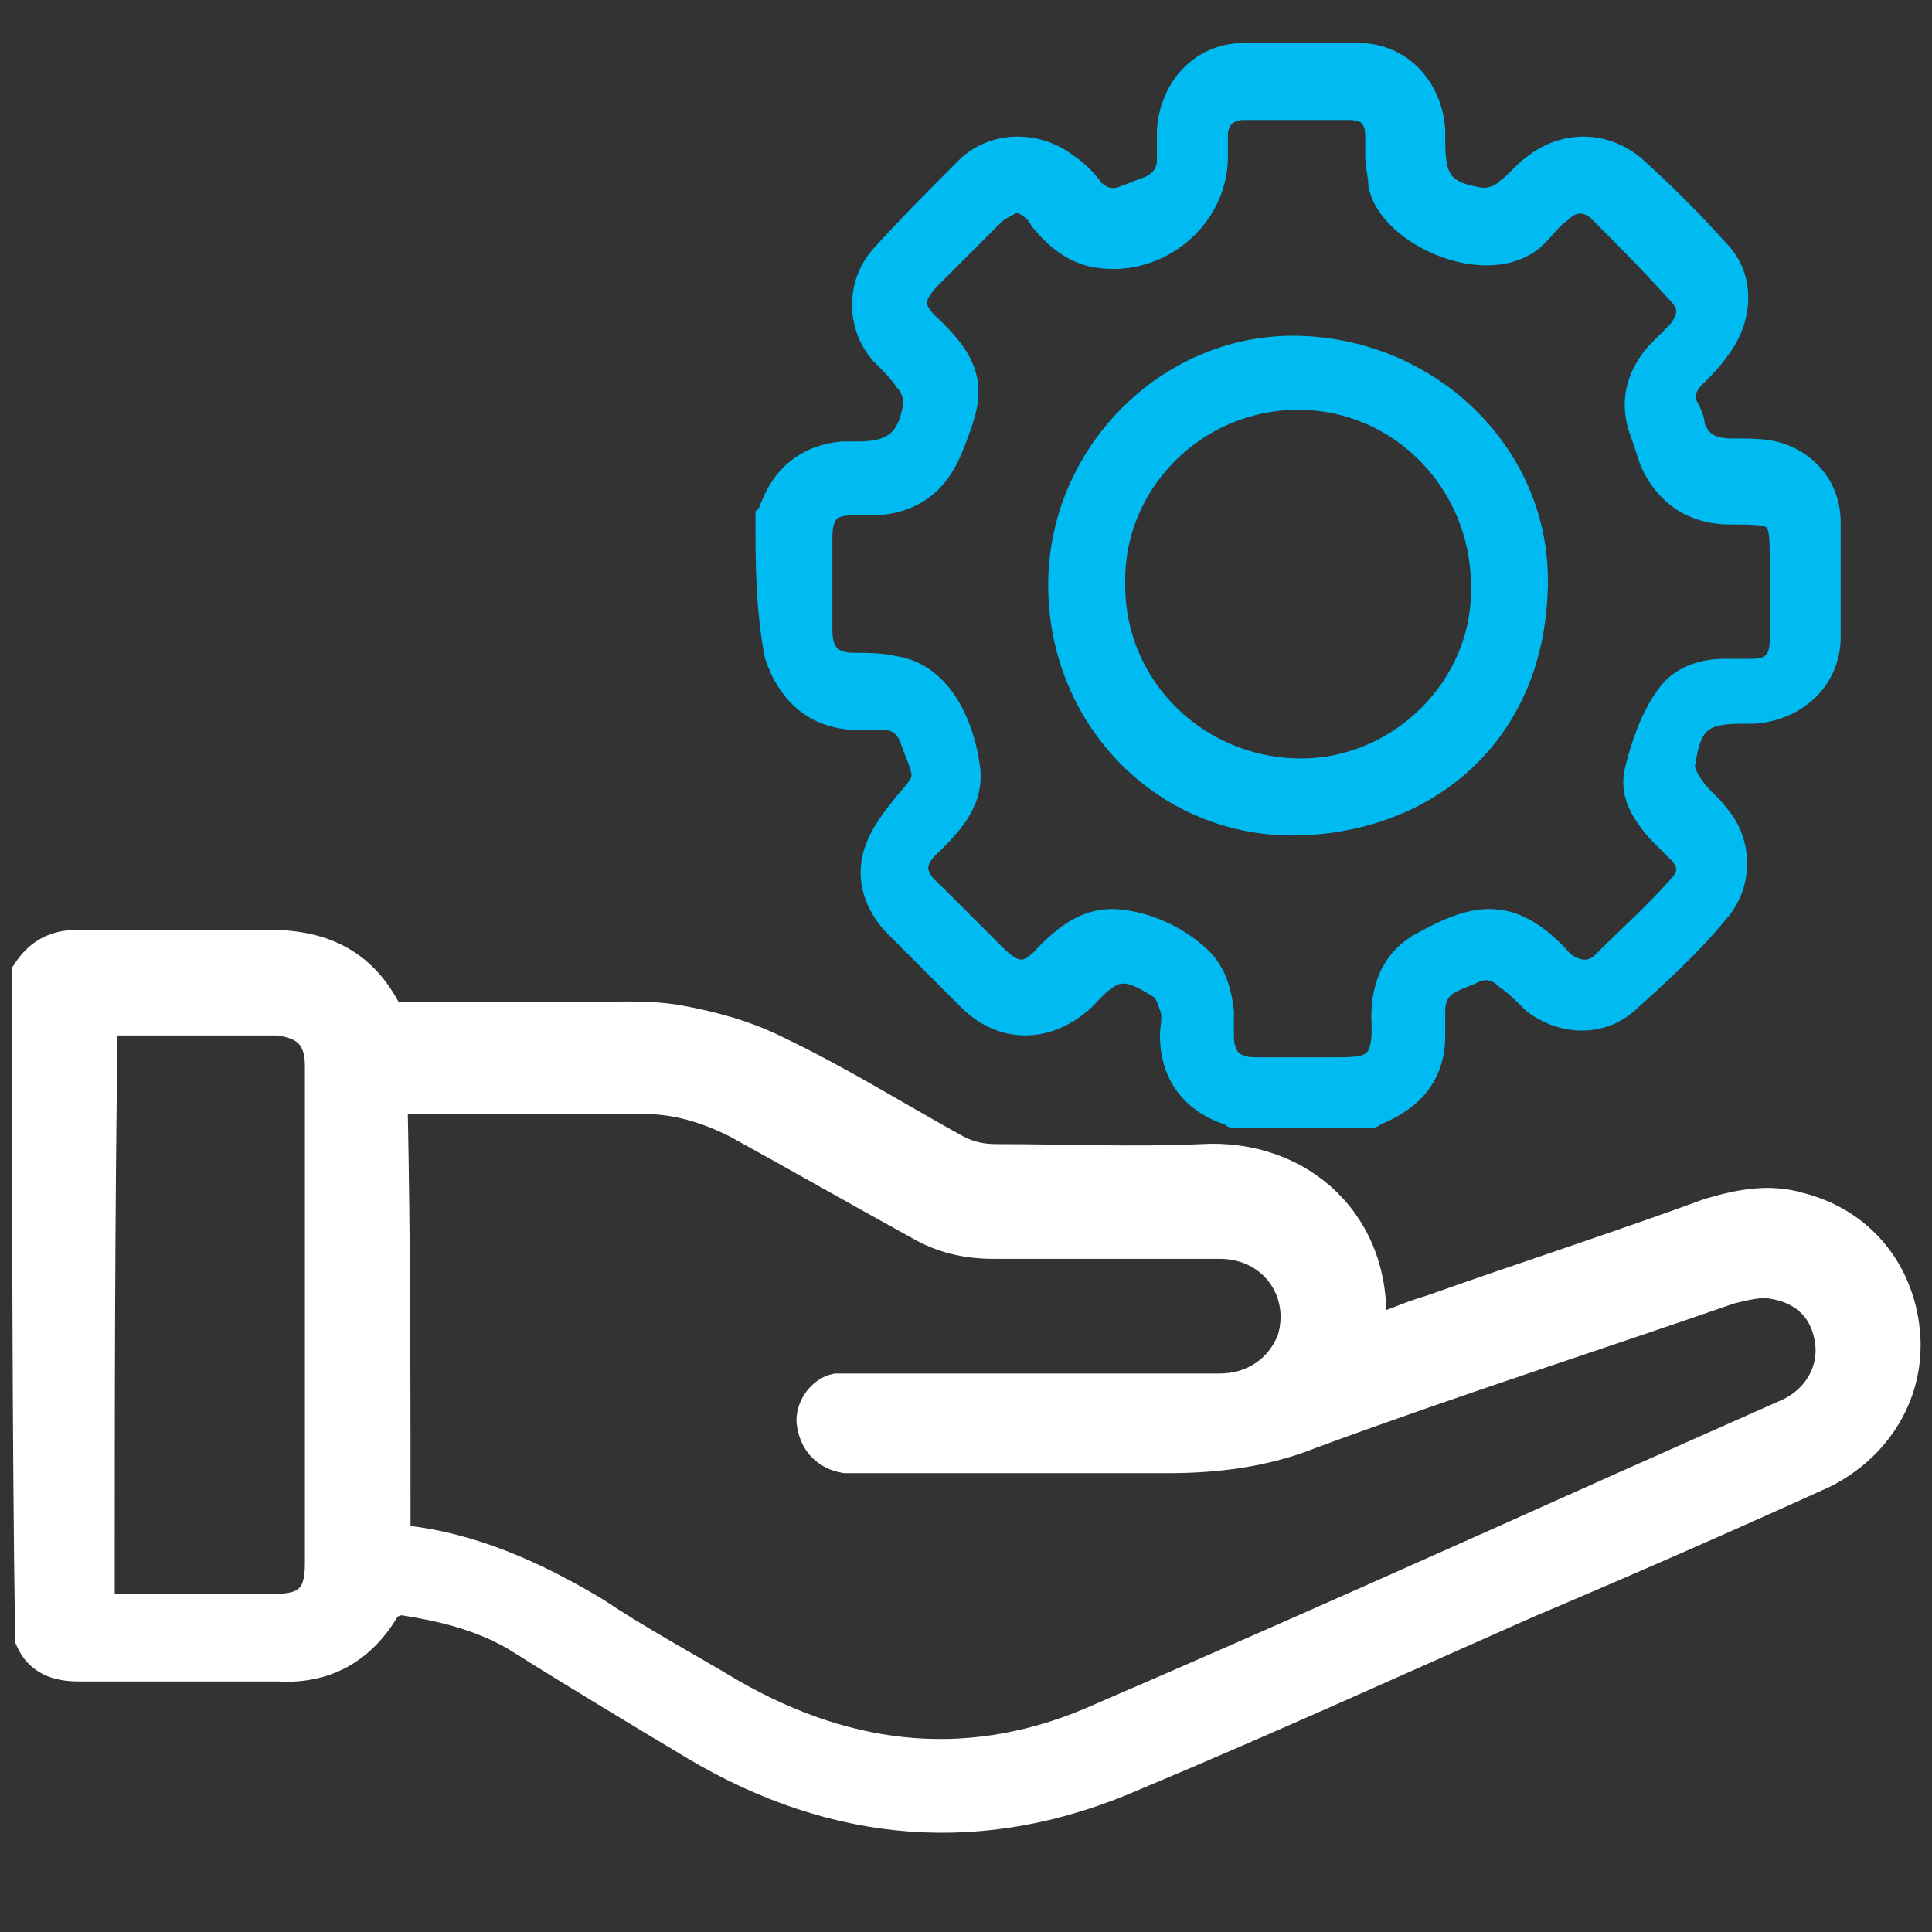
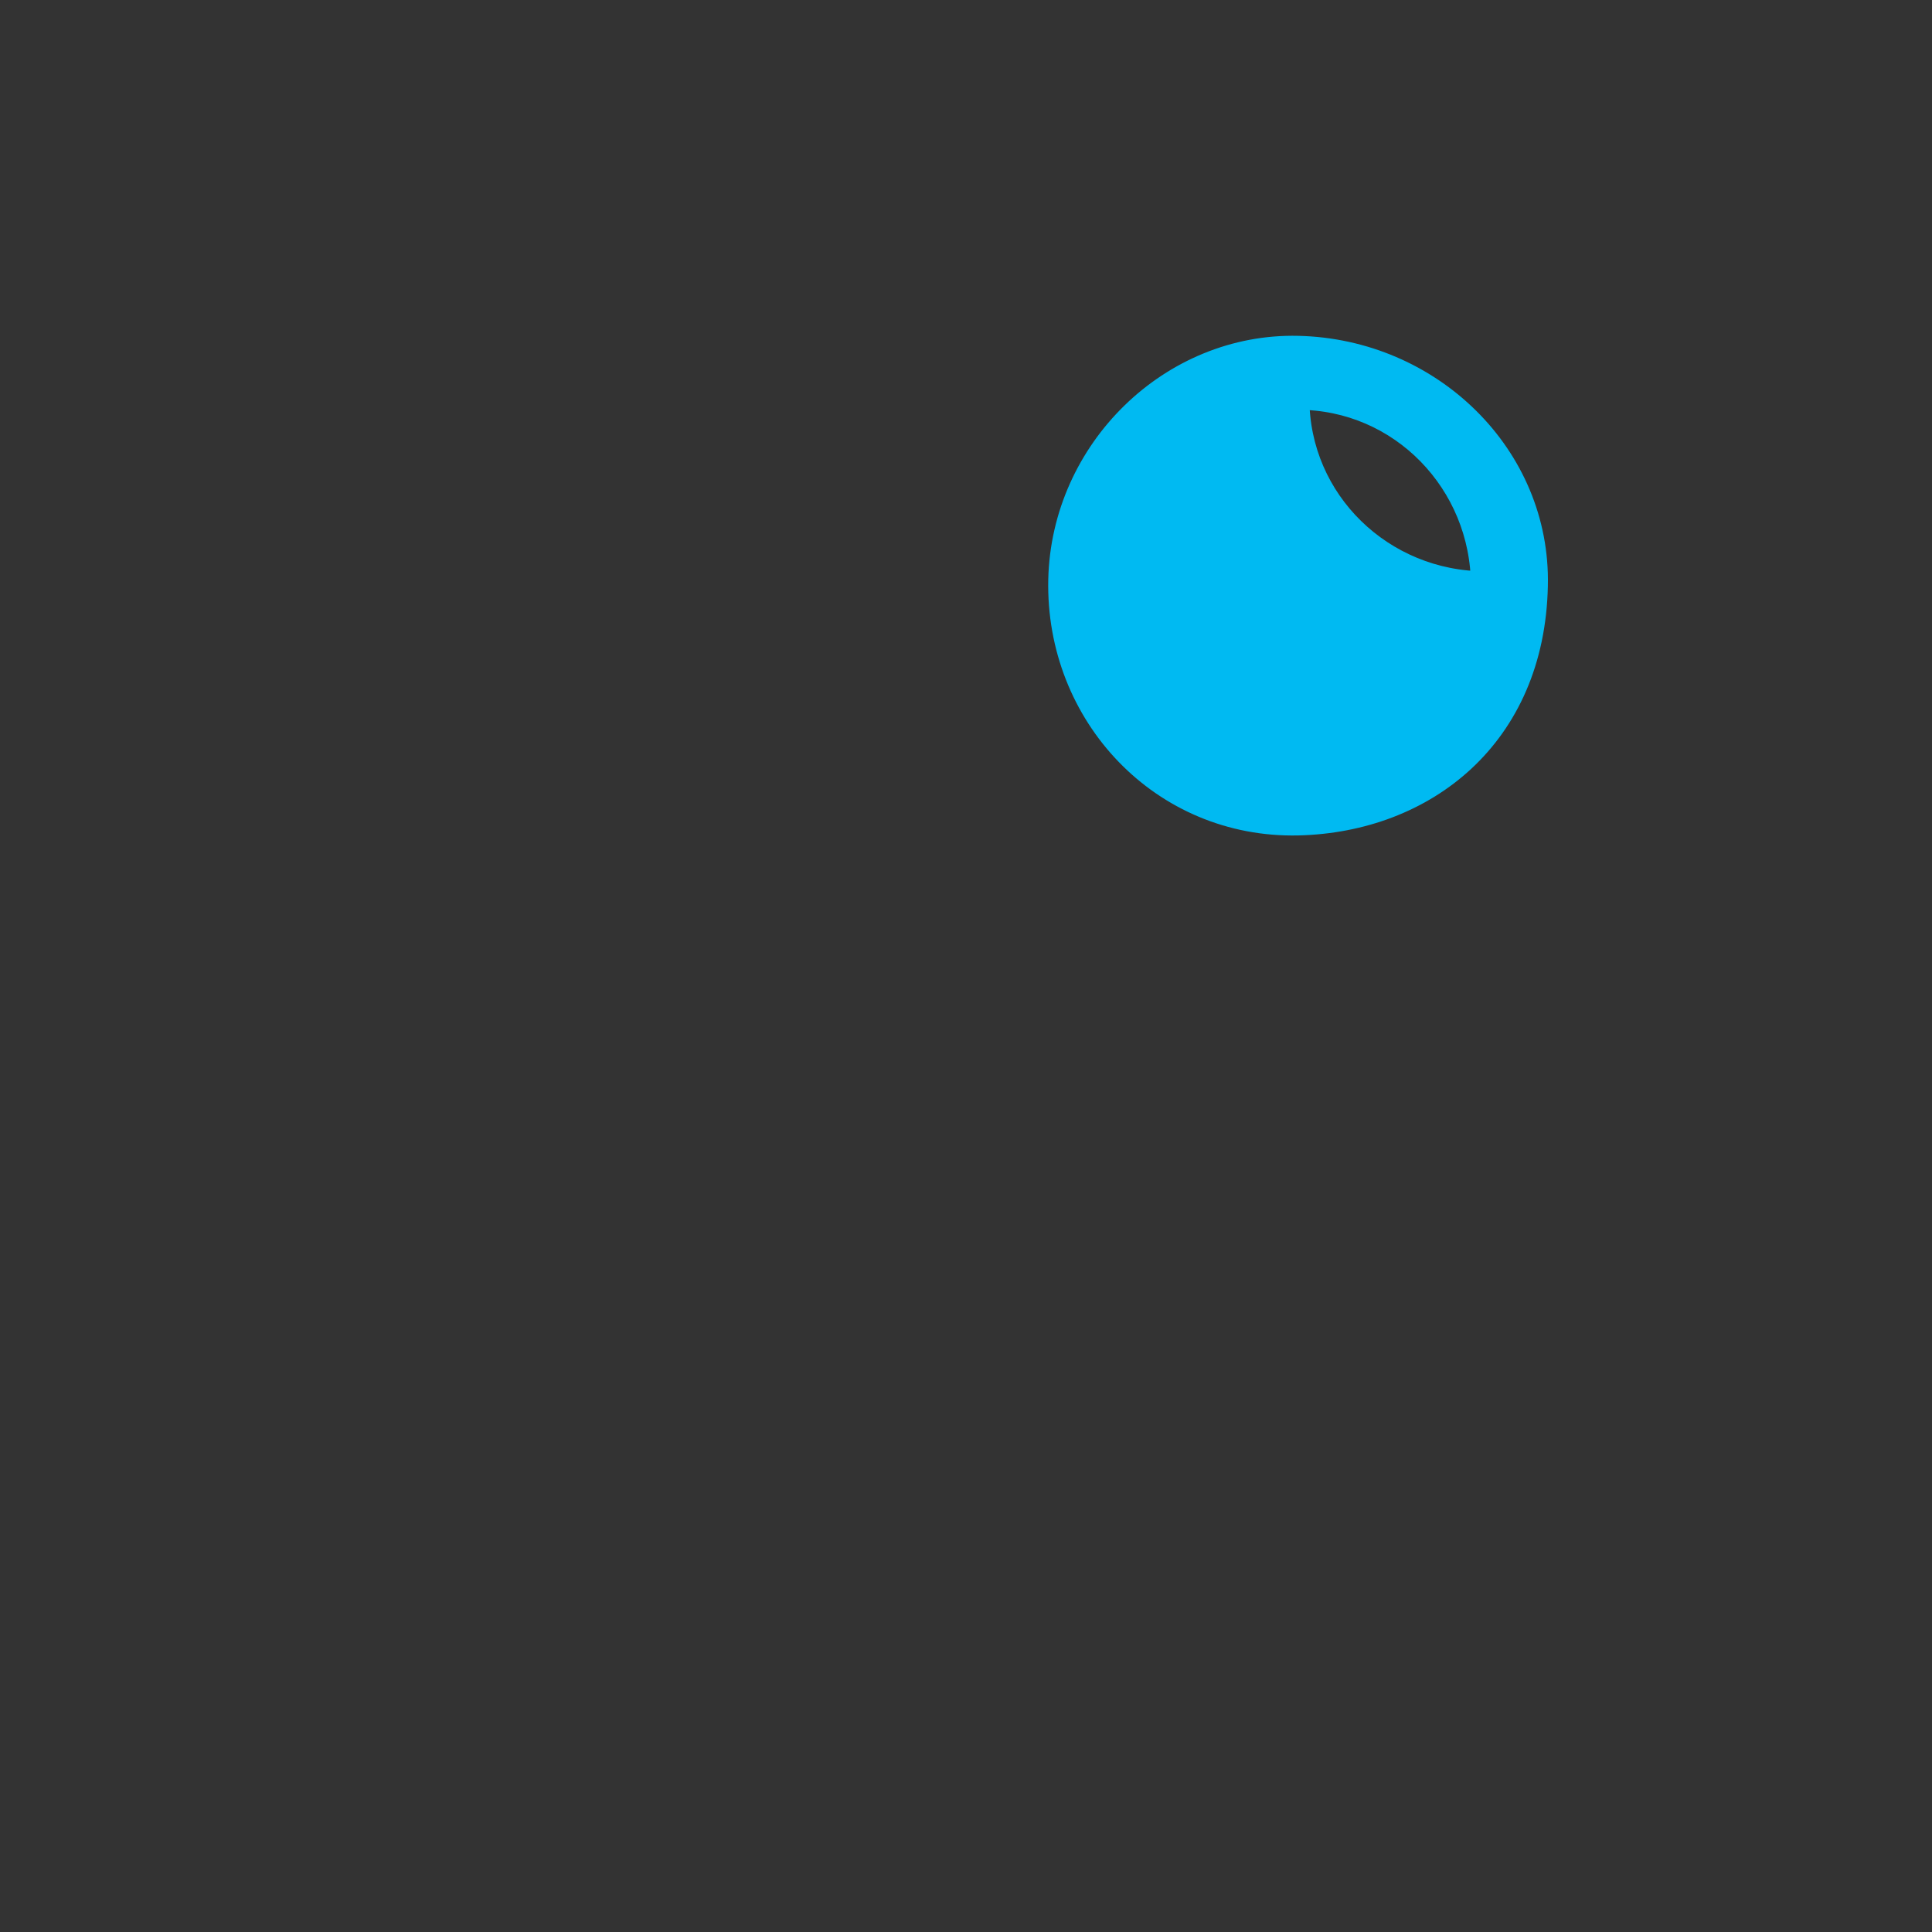
<svg xmlns="http://www.w3.org/2000/svg" version="1.1" id="Layer_1" x="0px" y="0px" viewBox="0 0 64 64" enable-background="new 0 0 64 64" xml:space="preserve">
  <rect x="0" y="0" width="64" height="64" fill="#333333" stroke="none" />
  <g>
-     <path fill="#00BAF2" stroke="#00BAF2" stroke-width="0.75" stroke-miterlimit="10" d="M25.4,17.1c0.1-0.1,0.1-0.2,0.2-0.4   c0.4-1,1.2-1.6,2.3-1.7c0.2,0,0.3,0,0.5,0c1.2,0,1.7-0.4,1.9-1.6c0-0.3-0.1-0.6-0.3-0.8c-0.2-0.3-0.5-0.6-0.8-0.9   c-0.8-0.9-0.8-2.3,0-3.2c0.9-1,1.9-2,2.9-3c0.9-0.8,2.3-0.8,3.3,0c0.3,0.2,0.6,0.5,0.8,0.8c0.3,0.3,0.7,0.4,1.1,0.2   c0.3-0.1,0.5-0.2,0.8-0.3c0.4-0.2,0.6-0.5,0.6-0.9c0-0.3,0-0.7,0-1c0.1-1.4,1.1-2.5,2.5-2.5c1.3,0,2.5,0,3.8,0   c1.4,0,2.4,1.1,2.5,2.5c0,0.1,0,0.3,0,0.4c0,1.3,0.3,1.7,1.6,1.9c0.3,0,0.6-0.1,0.8-0.3c0.3-0.2,0.6-0.6,0.9-0.8   c1-0.8,2.3-0.8,3.3,0c1,0.9,1.9,1.8,2.8,2.8c0.9,0.9,0.8,2.3,0,3.3c-0.2,0.3-0.5,0.6-0.8,0.9c-0.3,0.3-0.4,0.7-0.2,1   c0.1,0.2,0.2,0.4,0.2,0.6c0.2,0.6,0.6,0.8,1.3,0.8c0.5,0,1,0,1.4,0.1c1.1,0.3,1.8,1.2,1.8,2.3c0,1.3,0,2.5,0,3.8   c0,1.4-1.1,2.4-2.5,2.5c-0.1,0-0.2,0-0.4,0c-1.3,0-1.7,0.3-1.9,1.6c-0.1,0.3,0.1,0.6,0.3,0.9c0.2,0.3,0.6,0.6,0.8,0.9   c0.8,0.9,0.8,2.3,0,3.2c-0.9,1.1-2,2.1-3,3c-0.9,0.8-2.2,0.7-3.1,0c-0.3-0.3-0.6-0.6-0.9-0.8c-0.3-0.3-0.7-0.4-1.1-0.2   c-0.2,0.1-0.5,0.2-0.7,0.3c-0.4,0.2-0.6,0.5-0.6,1c0,0.3,0,0.6,0,0.8c0,1.3-0.7,2.1-1.9,2.6c-0.1,0-0.1,0.1-0.2,0.1   c-1.5,0-3,0-4.5,0c-0.1,0-0.1-0.1-0.2-0.1c-1.2-0.4-1.9-1.3-1.9-2.6c0-0.3,0.1-0.6,0-0.9c-0.1-0.3-0.2-0.6-0.4-0.7   c-1.1-0.7-1.5-0.7-2.4,0.3c0,0-0.1,0.1-0.1,0.1c-1.2,1.1-2.7,1.1-3.8,0c-0.8-0.8-1.6-1.6-2.4-2.4c-0.7-0.7-1-1.6-0.7-2.5   c0.2-0.6,0.6-1.1,1-1.6c0.7-0.8,0.7-0.8,0.3-1.8c0-0.1-0.1-0.2-0.1-0.3c-0.2-0.5-0.5-0.7-1-0.7c-0.3,0-0.7,0-1,0   c-1.3-0.1-2.1-0.9-2.5-2.1C25.4,20.1,25.4,18.6,25.4,17.1z M33.7,6.6c-0.3,0.2-0.6,0.3-0.8,0.5c-0.7,0.7-1.3,1.3-2,2   c-0.7,0.7-0.8,1.1,0,1.8c0.7,0.7,1.3,1.4,1.1,2.5c-0.1,0.5-0.3,1-0.5,1.5c-0.5,1.2-1.4,1.8-2.7,1.8c-0.2,0-0.4,0-0.6,0   c-0.7,0-1,0.3-1,1.1c0,1,0,2.1,0,3.1c0,0.7,0.3,1.1,1.1,1.1c0.4,0,0.9,0,1.3,0.1c1.5,0.2,2.3,1.8,2.5,3.4c0.1,1-0.5,1.7-1.2,2.4   c-0.7,0.6-0.7,1.1,0,1.7c0.7,0.7,1.3,1.3,2,2c0.7,0.7,1.1,0.8,1.8,0c0.7-0.7,1.4-1.2,2.4-1.1c0.9,0.1,1.8,0.5,2.5,1.1   c0.6,0.5,0.8,1.1,0.9,1.9c0,0.3,0,0.5,0,0.8c0,0.7,0.3,1.1,1.1,1.1c0.8,0,1.6,0,2.5,0c1.3,0,1.8,0,1.7-1.7c0-1.1,0.4-2,1.4-2.5   c1.5-0.8,2.8-1.3,4.5,0.6c0,0.1,0.1,0.1,0.1,0.1c0.4,0.3,0.9,0.4,1.3,0c0.8-0.8,1.7-1.6,2.5-2.5c0.4-0.4,0.4-0.8,0-1.2   c-0.2-0.2-0.5-0.5-0.7-0.7c-0.5-0.6-0.9-1.2-0.7-2c0.2-0.8,0.5-1.7,1-2.4c0.4-0.6,1.1-0.9,1.9-0.9c0.3,0,0.6,0,0.9,0   c0.7,0,1-0.3,1-1c0-0.8,0-1.7,0-2.5c0-1.7,0-1.7-1.7-1.7c-1.2,0-2.1-0.6-2.6-1.7c-0.1-0.3-0.2-0.6-0.3-0.9c-0.4-1-0.2-1.9,0.5-2.7   c0.2-0.2,0.5-0.5,0.7-0.7c0.4-0.5,0.4-0.9,0-1.3C54.6,8.6,53.8,7.8,53,7c-0.4-0.4-0.9-0.4-1.3,0c-0.3,0.2-0.5,0.5-0.8,0.8   c-1.5,1.5-4.9,0-5.2-1.7c0-0.3-0.1-0.6-0.1-0.9c0-0.2,0-0.4,0-0.7c0-0.6-0.3-0.9-0.9-0.9c-1.2,0-2.3,0-3.5,0   c-0.5,0-0.9,0.3-0.9,0.9c0,0.2,0,0.4,0,0.7c0,2-1.9,3.6-3.9,3.3c-0.8-0.1-1.4-0.6-1.9-1.2C34.3,6.9,34,6.8,33.7,6.6z" />
-     <path fill="#00BAF2" stroke="#00BAF2" stroke-width="0.75" stroke-miterlimit="10" d="M43,11.5c4.4,0.1,8,3.6,7.9,7.9   c-0.1,5-3.7,7.8-7.9,7.9c-4.5,0.1-8-3.6-7.9-8.1C35.2,14.9,38.8,11.4,43,11.5z M49.1,19.4c0-3.4-2.7-6.2-6.1-6.2   c-3.4,0-6.2,2.8-6.1,6.2c0,3.4,2.8,6.1,6.2,6.1C46.4,25.5,49.2,22.7,49.1,19.4z" />
+     <path fill="#00BAF2" stroke="#00BAF2" stroke-width="0.75" stroke-miterlimit="10" d="M43,11.5c4.4,0.1,8,3.6,7.9,7.9   c-0.1,5-3.7,7.8-7.9,7.9c-4.5,0.1-8-3.6-7.9-8.1C35.2,14.9,38.8,11.4,43,11.5z M49.1,19.4c0-3.4-2.7-6.2-6.1-6.2   c0,3.4,2.8,6.1,6.2,6.1C46.4,25.5,49.2,22.7,49.1,19.4z" />
  </g>
-   <path fill="#FFFFFF" stroke="#FFFFFF" stroke-miterlimit="10" d="M0.9,32.2c0.4-0.6,0.9-0.9,1.7-0.9c2.1,0,4.2,0,6.3,0  c1.9,0,3.2,0.7,4,2.4c2.1,0,4.2,0,6.2,0c1.1,0,2.3-0.1,3.4,0.1c1.1,0.2,2.2,0.5,3.2,1c2.1,1,4,2.2,6,3.3c0.4,0.2,0.8,0.3,1.3,0.3  c2.3,0,4.5,0.1,6.8,0c3.3-0.2,5.9,2.2,5.6,5.7c0.7-0.2,1.3-0.5,2-0.7c3.1-1.1,6.2-2.1,9.2-3.2c1-0.3,2-0.5,3-0.2  c2,0.5,3.3,2.1,3.5,4.1c0.2,2-0.9,3.8-2.7,4.7c-3.3,1.5-6.5,2.9-9.8,4.3c-4.3,1.9-8.7,3.9-13,5.7c-5,2.2-9.9,1.8-14.6-1  c-2-1.2-4-2.4-5.9-3.6c-1.2-0.7-2.5-1-3.8-1.2c-0.1,0-0.4,0.1-0.5,0.2c-0.8,1.4-2,2.1-3.6,2c-2.2,0-4.4,0-6.6,0  c-0.7,0-1.3-0.2-1.6-0.9C0.9,47.3,0.9,39.8,0.9,32.2z M13.1,51c2.4,0.2,4.6,1.2,6.6,2.4c1.5,1,3,1.8,4.5,2.7c4,2.3,8.1,2.7,12.3,0.8  c5.8-2.5,11.6-5.1,17.4-7.7c1.8-0.8,3.6-1.6,5.4-2.4c1-0.5,1.5-1.5,1.3-2.5c-0.2-1.1-1-1.7-2.1-1.8c-0.4,0-0.8,0.1-1.2,0.2  c-4.6,1.6-9.3,3.1-13.9,4.8c-1.5,0.6-3.1,0.8-4.7,0.8c-3.4,0-6.8,0-10.1,0c-0.2,0-0.4,0-0.6,0c-0.6-0.1-1-0.5-1.1-1.1  c-0.1-0.5,0.3-1.1,0.8-1.2C28,46,28.3,46,28.6,46c3.9,0,7.9,0,11.8,0c1.1,0,2-0.6,2.4-1.6c0.5-1.6-0.6-3.2-2.4-3.2c-2.5,0-5,0-7.5,0  c-0.9,0-1.7-0.2-2.4-0.6c-2-1.1-4.1-2.3-6.1-3.4c-1-0.5-2-0.8-3.1-0.8c-2.6,0-5.2,0-7.8,0c-0.2,0-0.3,0-0.5,0  C13.1,41.2,13.1,46,13.1,51z M3.3,53.3c2,0,3.9,0,5.8,0c1.1,0,1.5-0.4,1.5-1.5c0-5.5,0-11,0-16.5c0-1-0.5-1.4-1.4-1.5  c-1.8,0-3.6,0-5.4,0c-0.1,0-0.3,0-0.4,0C3.3,40.3,3.3,46.8,3.3,53.3z" />
</svg>